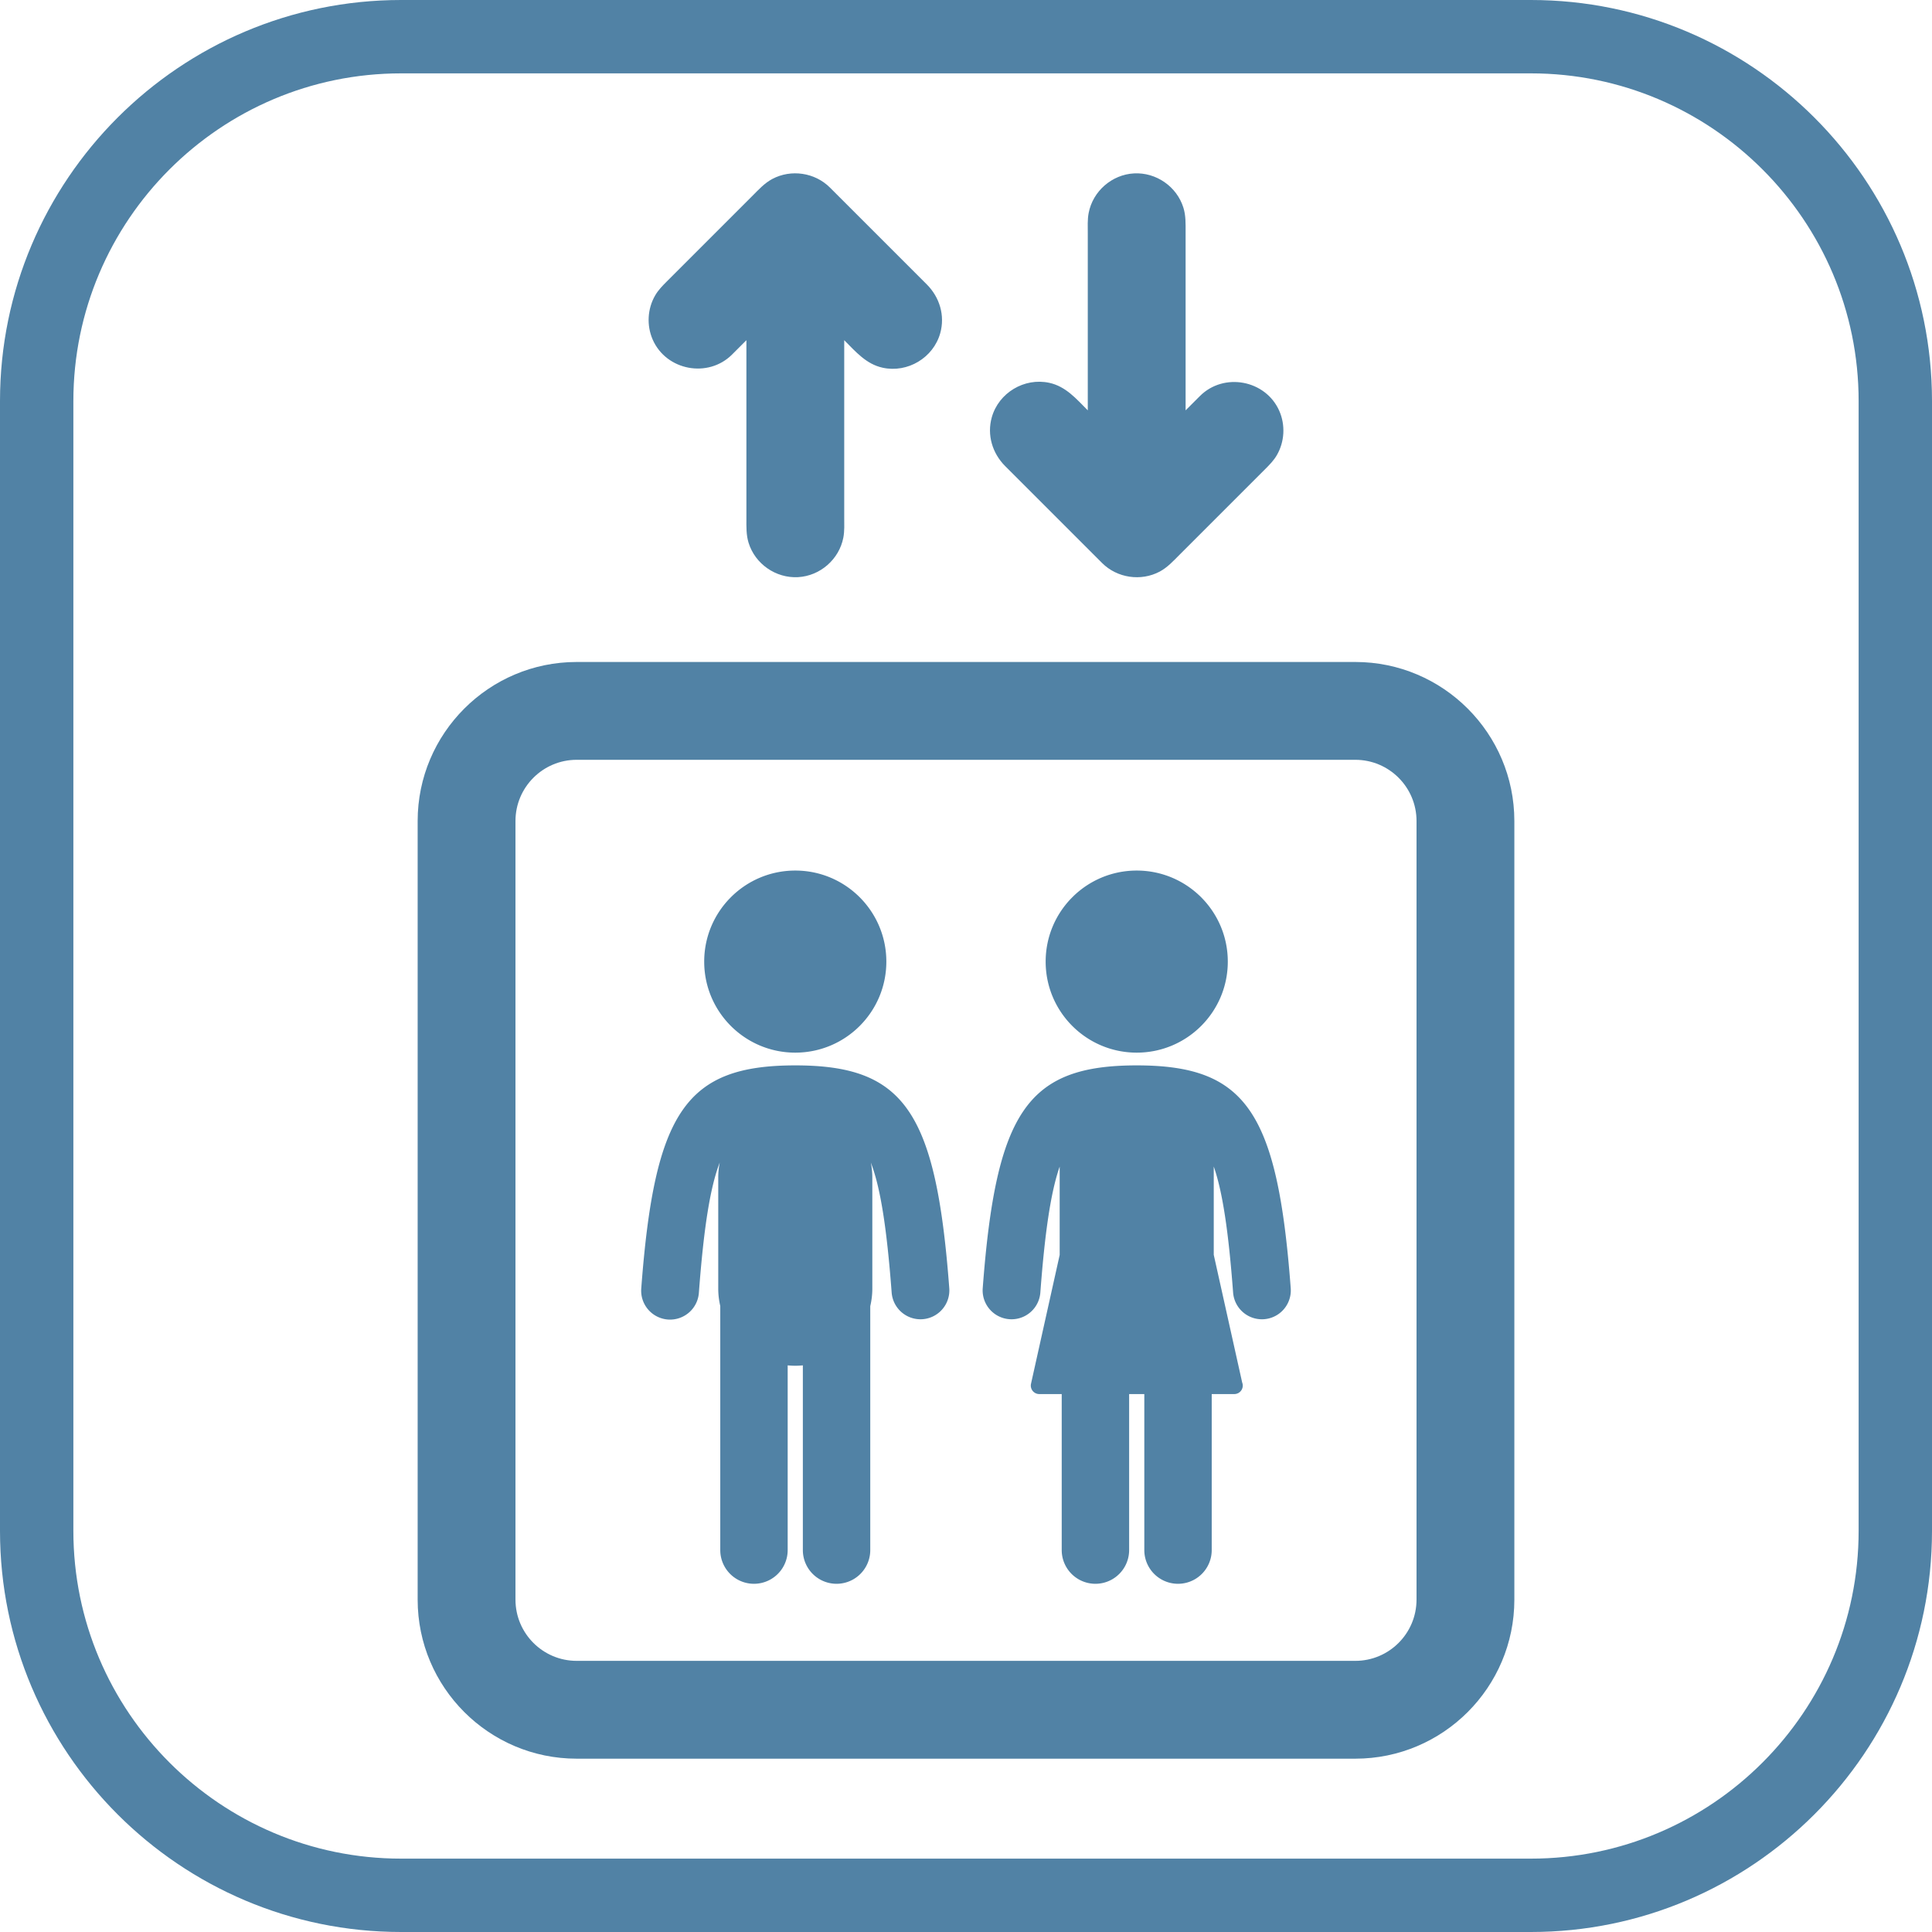
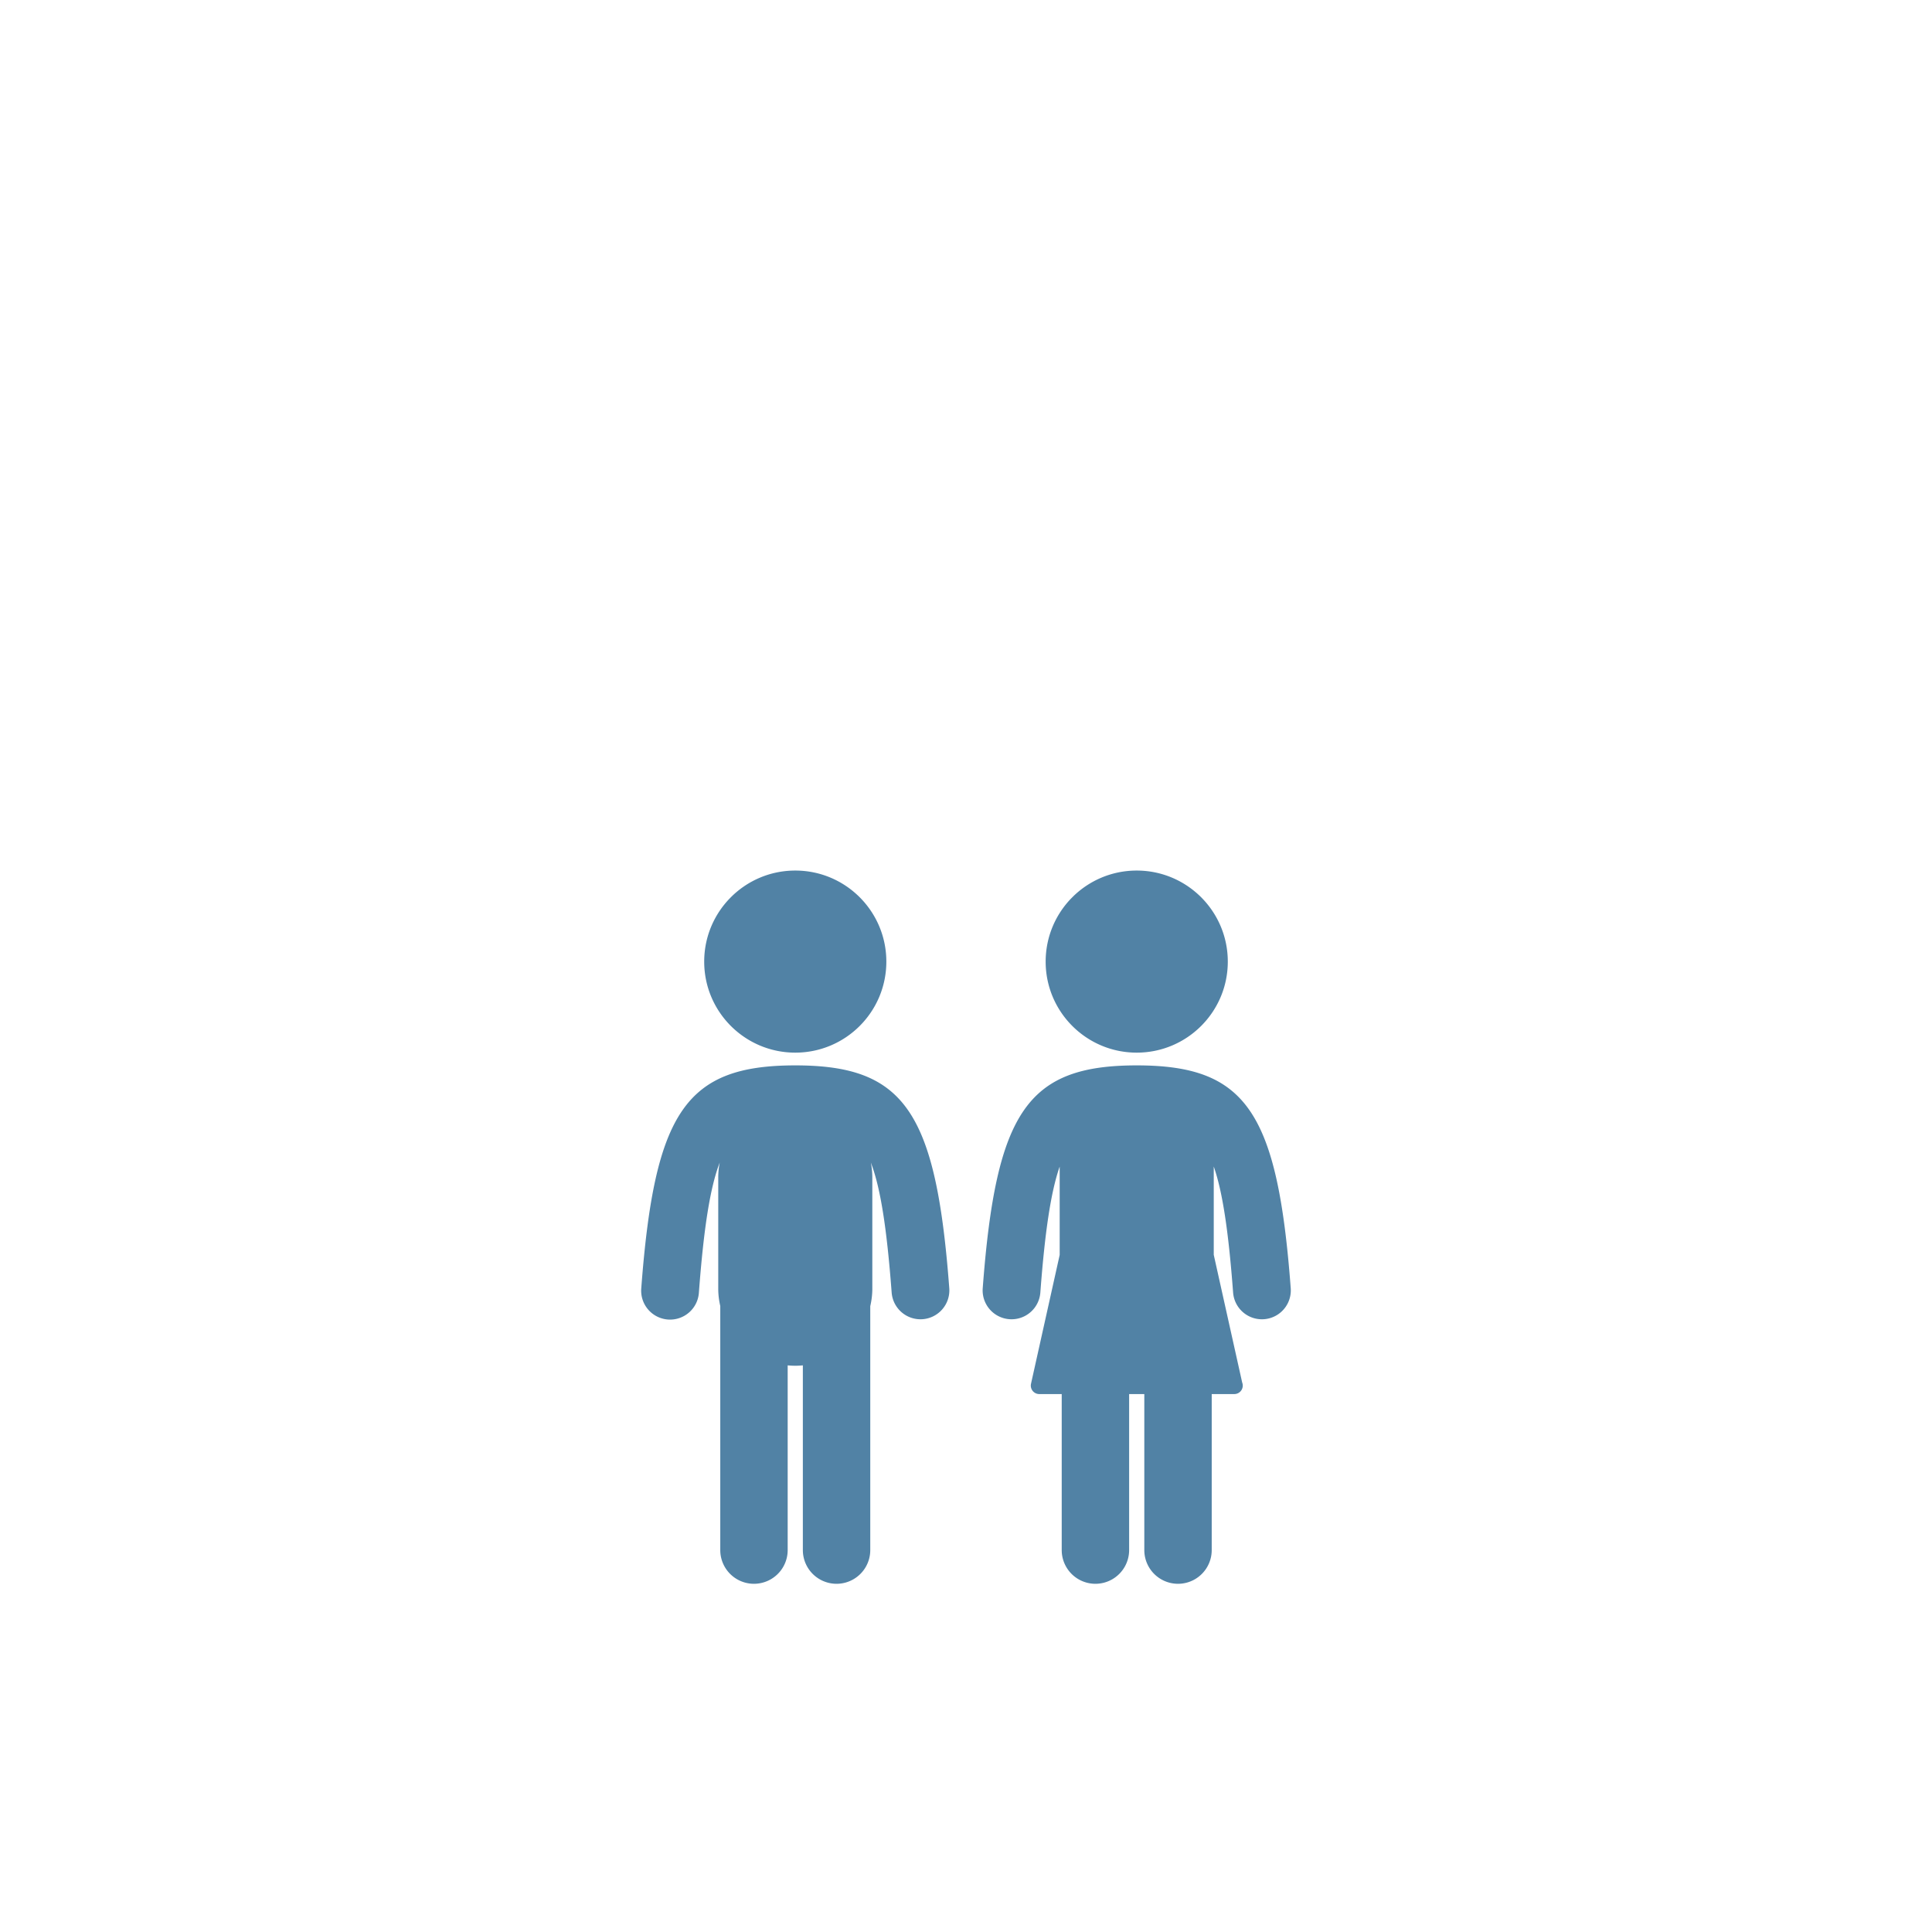
<svg xmlns="http://www.w3.org/2000/svg" version="1.1" width="512" height="512" x="0" y="0" viewBox="0 0 395 395" style="enable-background:new 0 0 512 512" xml:space="preserve">
  <g>
    <path d="M162.595 215.213c10.282 0 18.619-8.329 18.619-18.61 0-10.28-8.337-18.617-18.619-18.617-10.278 0-18.62 8.337-18.62 18.617 0 10.281 8.342 18.61 18.62 18.61zM162.597 217.82c-22.292 0-28.766 9.367-31.487 45.558a5.907 5.907 0 1 0 11.78.886c1.004-13.358 2.317-21.55 4.262-26.59a15.798 15.798 0 0 0-.306 3.082v22.722c0 1.22.152 2.4.414 3.54v49.899a6.89 6.89 0 1 0 13.782 0V279.15c.512.05 1.03.078 1.555.078.522 0 1.038-.028 1.547-.078v37.767a6.891 6.891 0 0 0 13.782 0v-49.87c.267-1.148.421-2.34.421-3.569v-22.722c0-1.054-.108-2.082-.305-3.077 1.943 5.04 3.255 13.23 4.258 26.584a5.912 5.912 0 0 0 6.332 5.448 5.908 5.908 0 0 0 5.448-6.333c-2.718-36.19-9.192-45.558-31.483-45.558zM232.403 215.213c10.28 0 18.622-8.329 18.622-18.61 0-10.28-8.342-18.617-18.622-18.617s-18.617 8.337-18.617 18.617c0 10.281 8.337 18.61 18.617 18.61zM232.403 217.82c-22.291 0-28.765 9.367-31.484 45.558a5.907 5.907 0 0 0 11.781.885c.95-12.643 2.176-20.655 3.953-25.752v18.059l-5.862 26.342a1.733 1.733 0 0 0 1.69 2.107h4.589v31.898a6.89 6.89 0 1 0 13.782 0v-31.898h3.104v31.898a6.89 6.89 0 1 0 13.782 0v-31.898h4.614a1.731 1.731 0 0 0 1.614-2.359l-5.812-26.111V238.5c1.779 5.096 3.006 13.111 3.956 25.764a5.907 5.907 0 0 0 11.781-.885c-2.718-36.191-9.192-45.559-31.488-45.559z" fill="#5182a5" opacity="1" data-original="#000000" />
-     <path d="M277.102 135.343H117.898c-17.925 0-32.508 14.583-32.508 32.508v159.204c0 17.925 14.583 32.509 32.508 32.509h159.204c17.925 0 32.509-14.584 32.509-32.509V167.851c-.001-17.925-14.584-32.508-32.509-32.508zm12.508 191.712c0 6.897-5.611 12.509-12.509 12.509H117.898c-6.897 0-12.508-5.611-12.508-12.509V167.851c0-6.896 5.611-12.508 12.508-12.508h159.204c6.897 0 12.509 5.611 12.509 12.508v159.204zM149.674 72.483l2.929-2.929v36.549c0 1.647-.051 3.267.445 4.87 1.341 4.338 5.583 7.275 10.113 7.026 4.511-.248 8.398-3.633 9.258-8.068.267-1.376.184-2.821.184-4.217v-36.16c2.332 2.331 4.477 4.891 7.864 5.628 5.099 1.109 10.35-2.028 11.763-7.057 1.014-3.606-.121-7.351-2.738-9.969l-19.815-19.815c-3.076-3.075-7.951-3.794-11.789-1.747-1.587.85-2.783 2.174-4.038 3.429l-17.556 17.556c-.871.87-1.715 1.733-2.342 2.813-1.588 2.731-1.777 6.146-.508 9.04 2.781 6.342 11.339 7.942 16.23 3.051zM225.325 115.109c3.076 3.076 7.951 3.794 11.789 1.748 1.587-.851 2.783-2.174 4.038-3.429l17.556-17.556c.871-.871 1.715-1.733 2.342-2.813 1.588-2.732 1.777-6.147.508-9.041-2.782-6.343-11.34-7.941-16.231-3.051l-2.929 2.929V47.349c0-1.648.051-3.267-.445-4.87-1.341-4.338-5.583-7.276-10.113-7.027-4.511.248-8.398 3.633-9.258 8.069-.267 1.375-.184 2.821-.184 4.217v36.16c-2.332-2.332-4.477-4.891-7.864-5.628-5.099-1.11-10.35 2.028-11.763 7.056-1.014 3.606.121 7.352 2.738 9.969l19.816 19.814z" fill="#5182a5" opacity="1" data-original="#000000" />
-     <path d="M313.001 0H81.999C36.785 0 0 36.784 0 81.998v230.993C0 358.211 36.785 395 81.999 395h231.002C358.216 395 395 358.211 395 312.991V81.998C395 36.784 358.216 0 313.001 0zM380 312.991C380 349.94 349.945 380 313.001 380H81.999C45.056 380 15 349.94 15 312.991V81.998C15 45.055 45.056 15 81.999 15h231.002C349.945 15 380 45.055 380 81.998v230.993z" fill="#5182a5" opacity="1" data-original="#000000" />
  </g>
</svg>